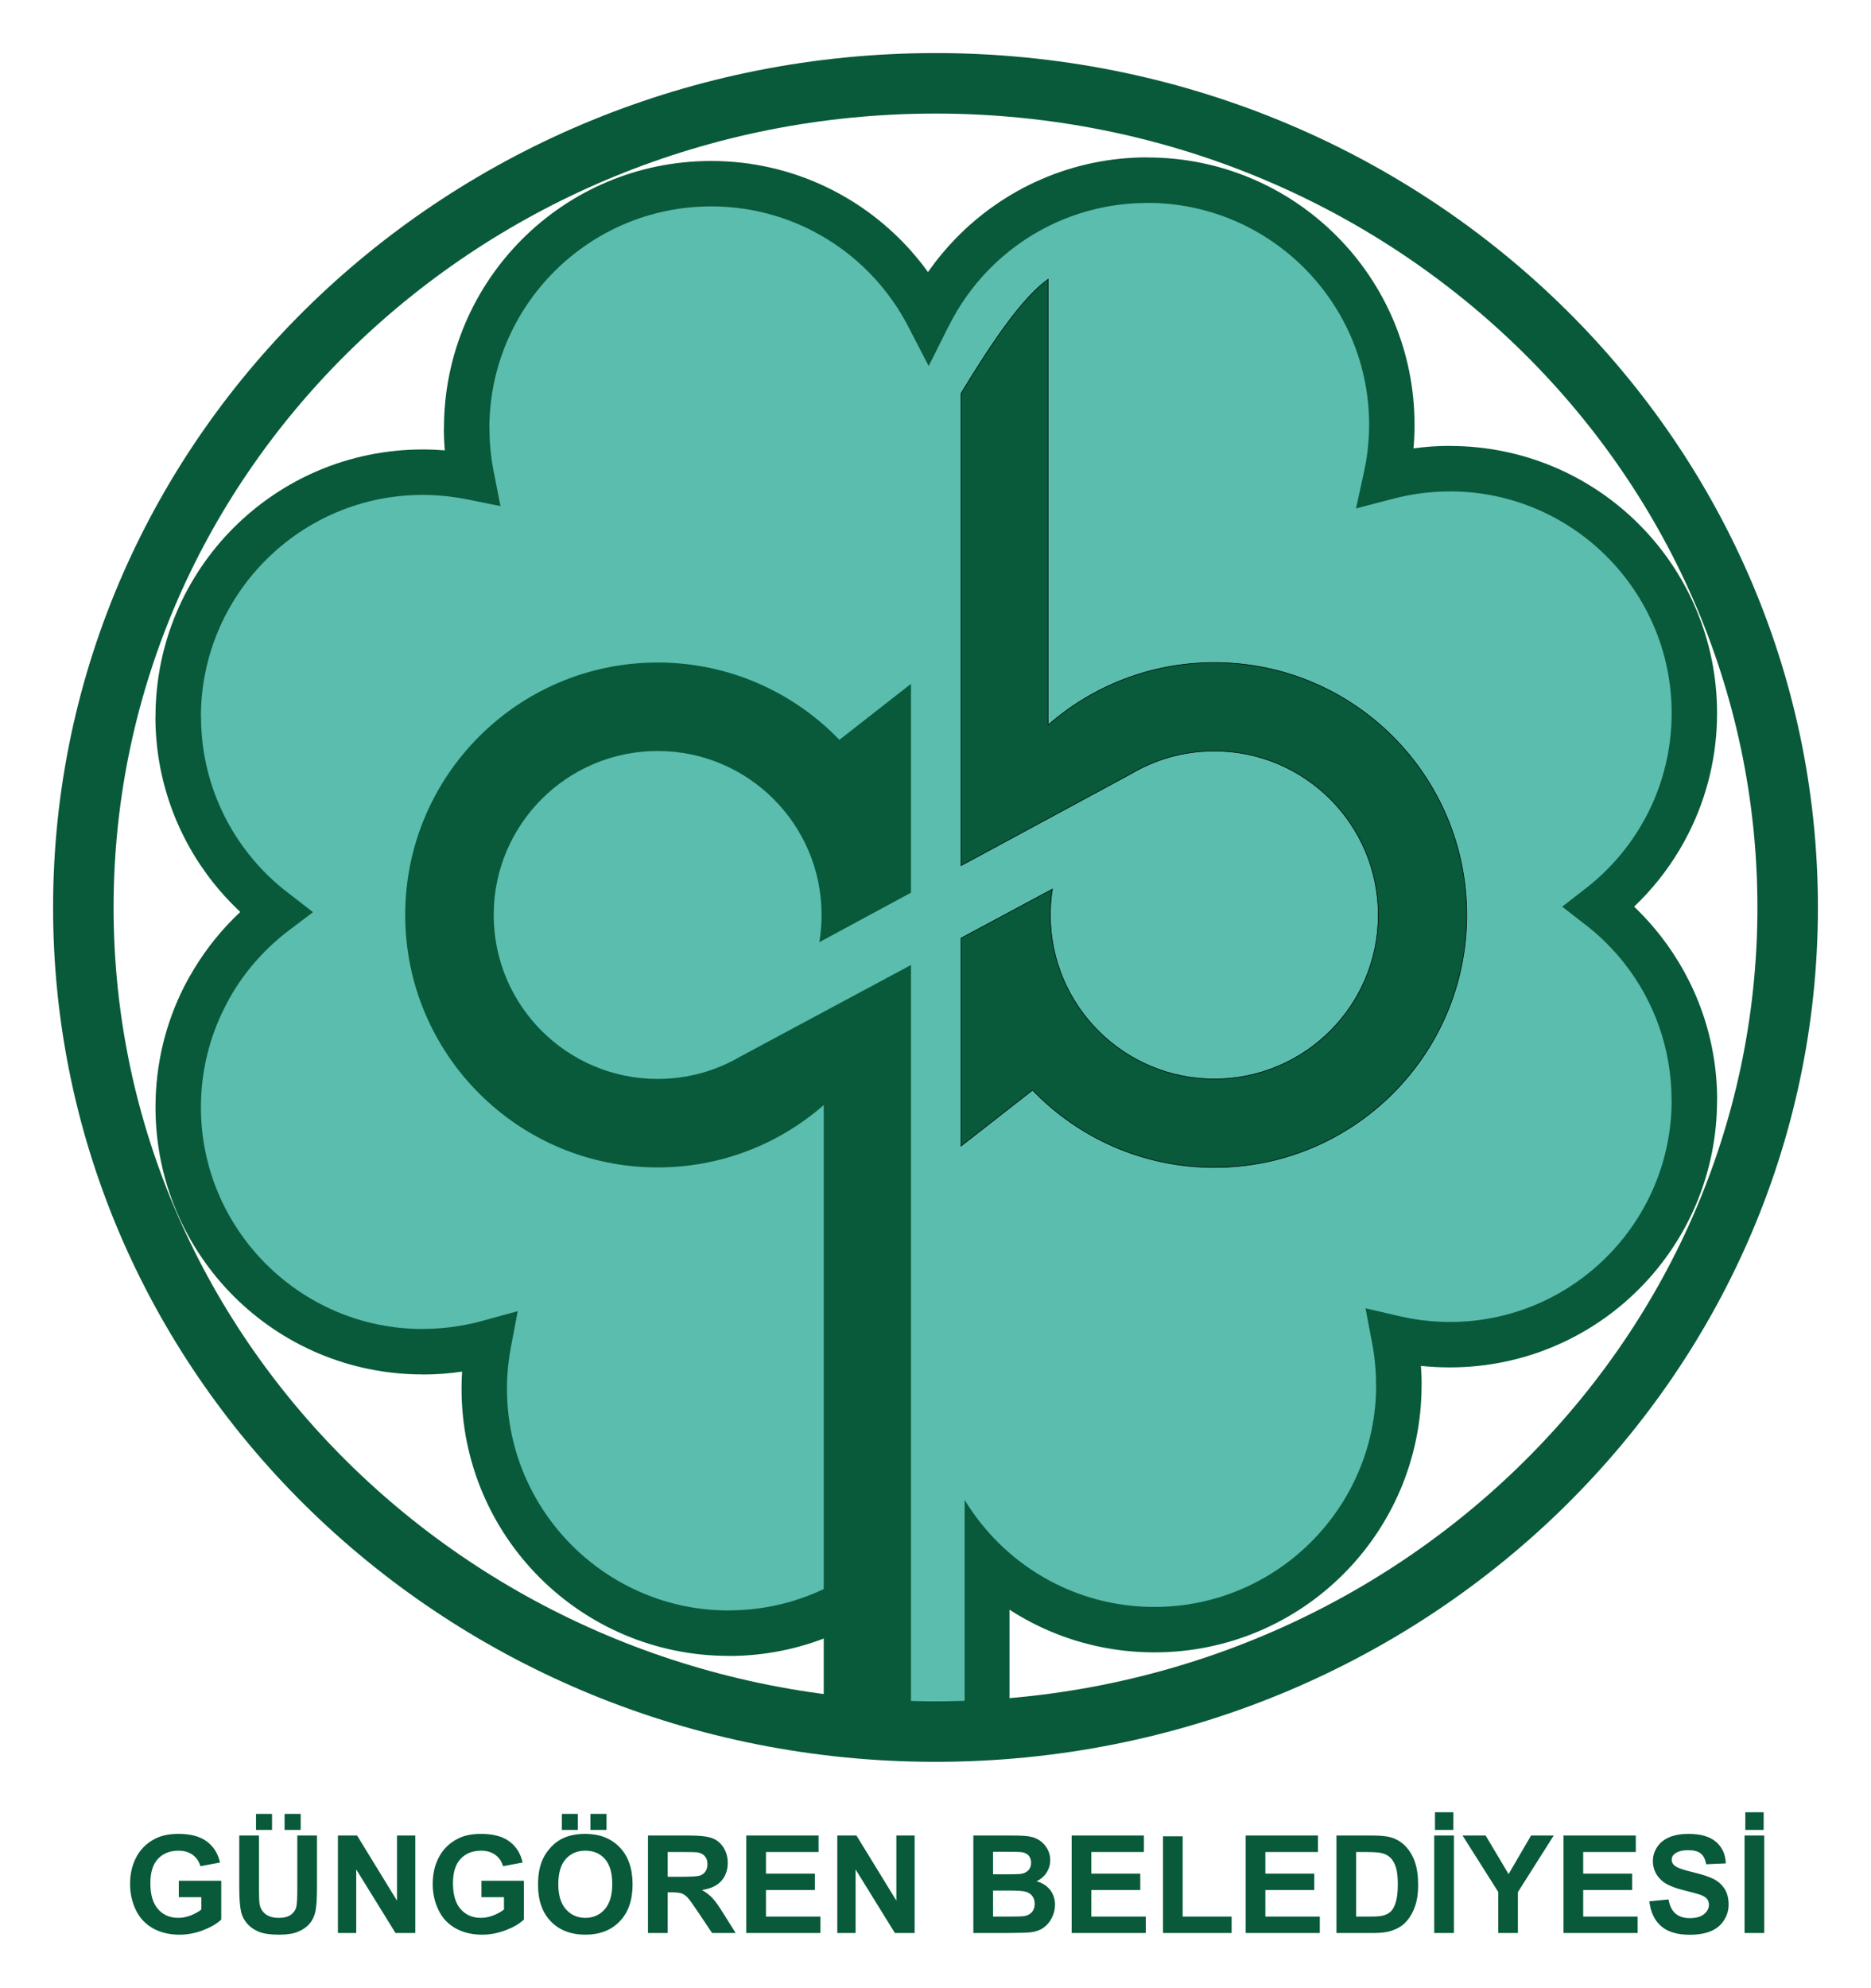
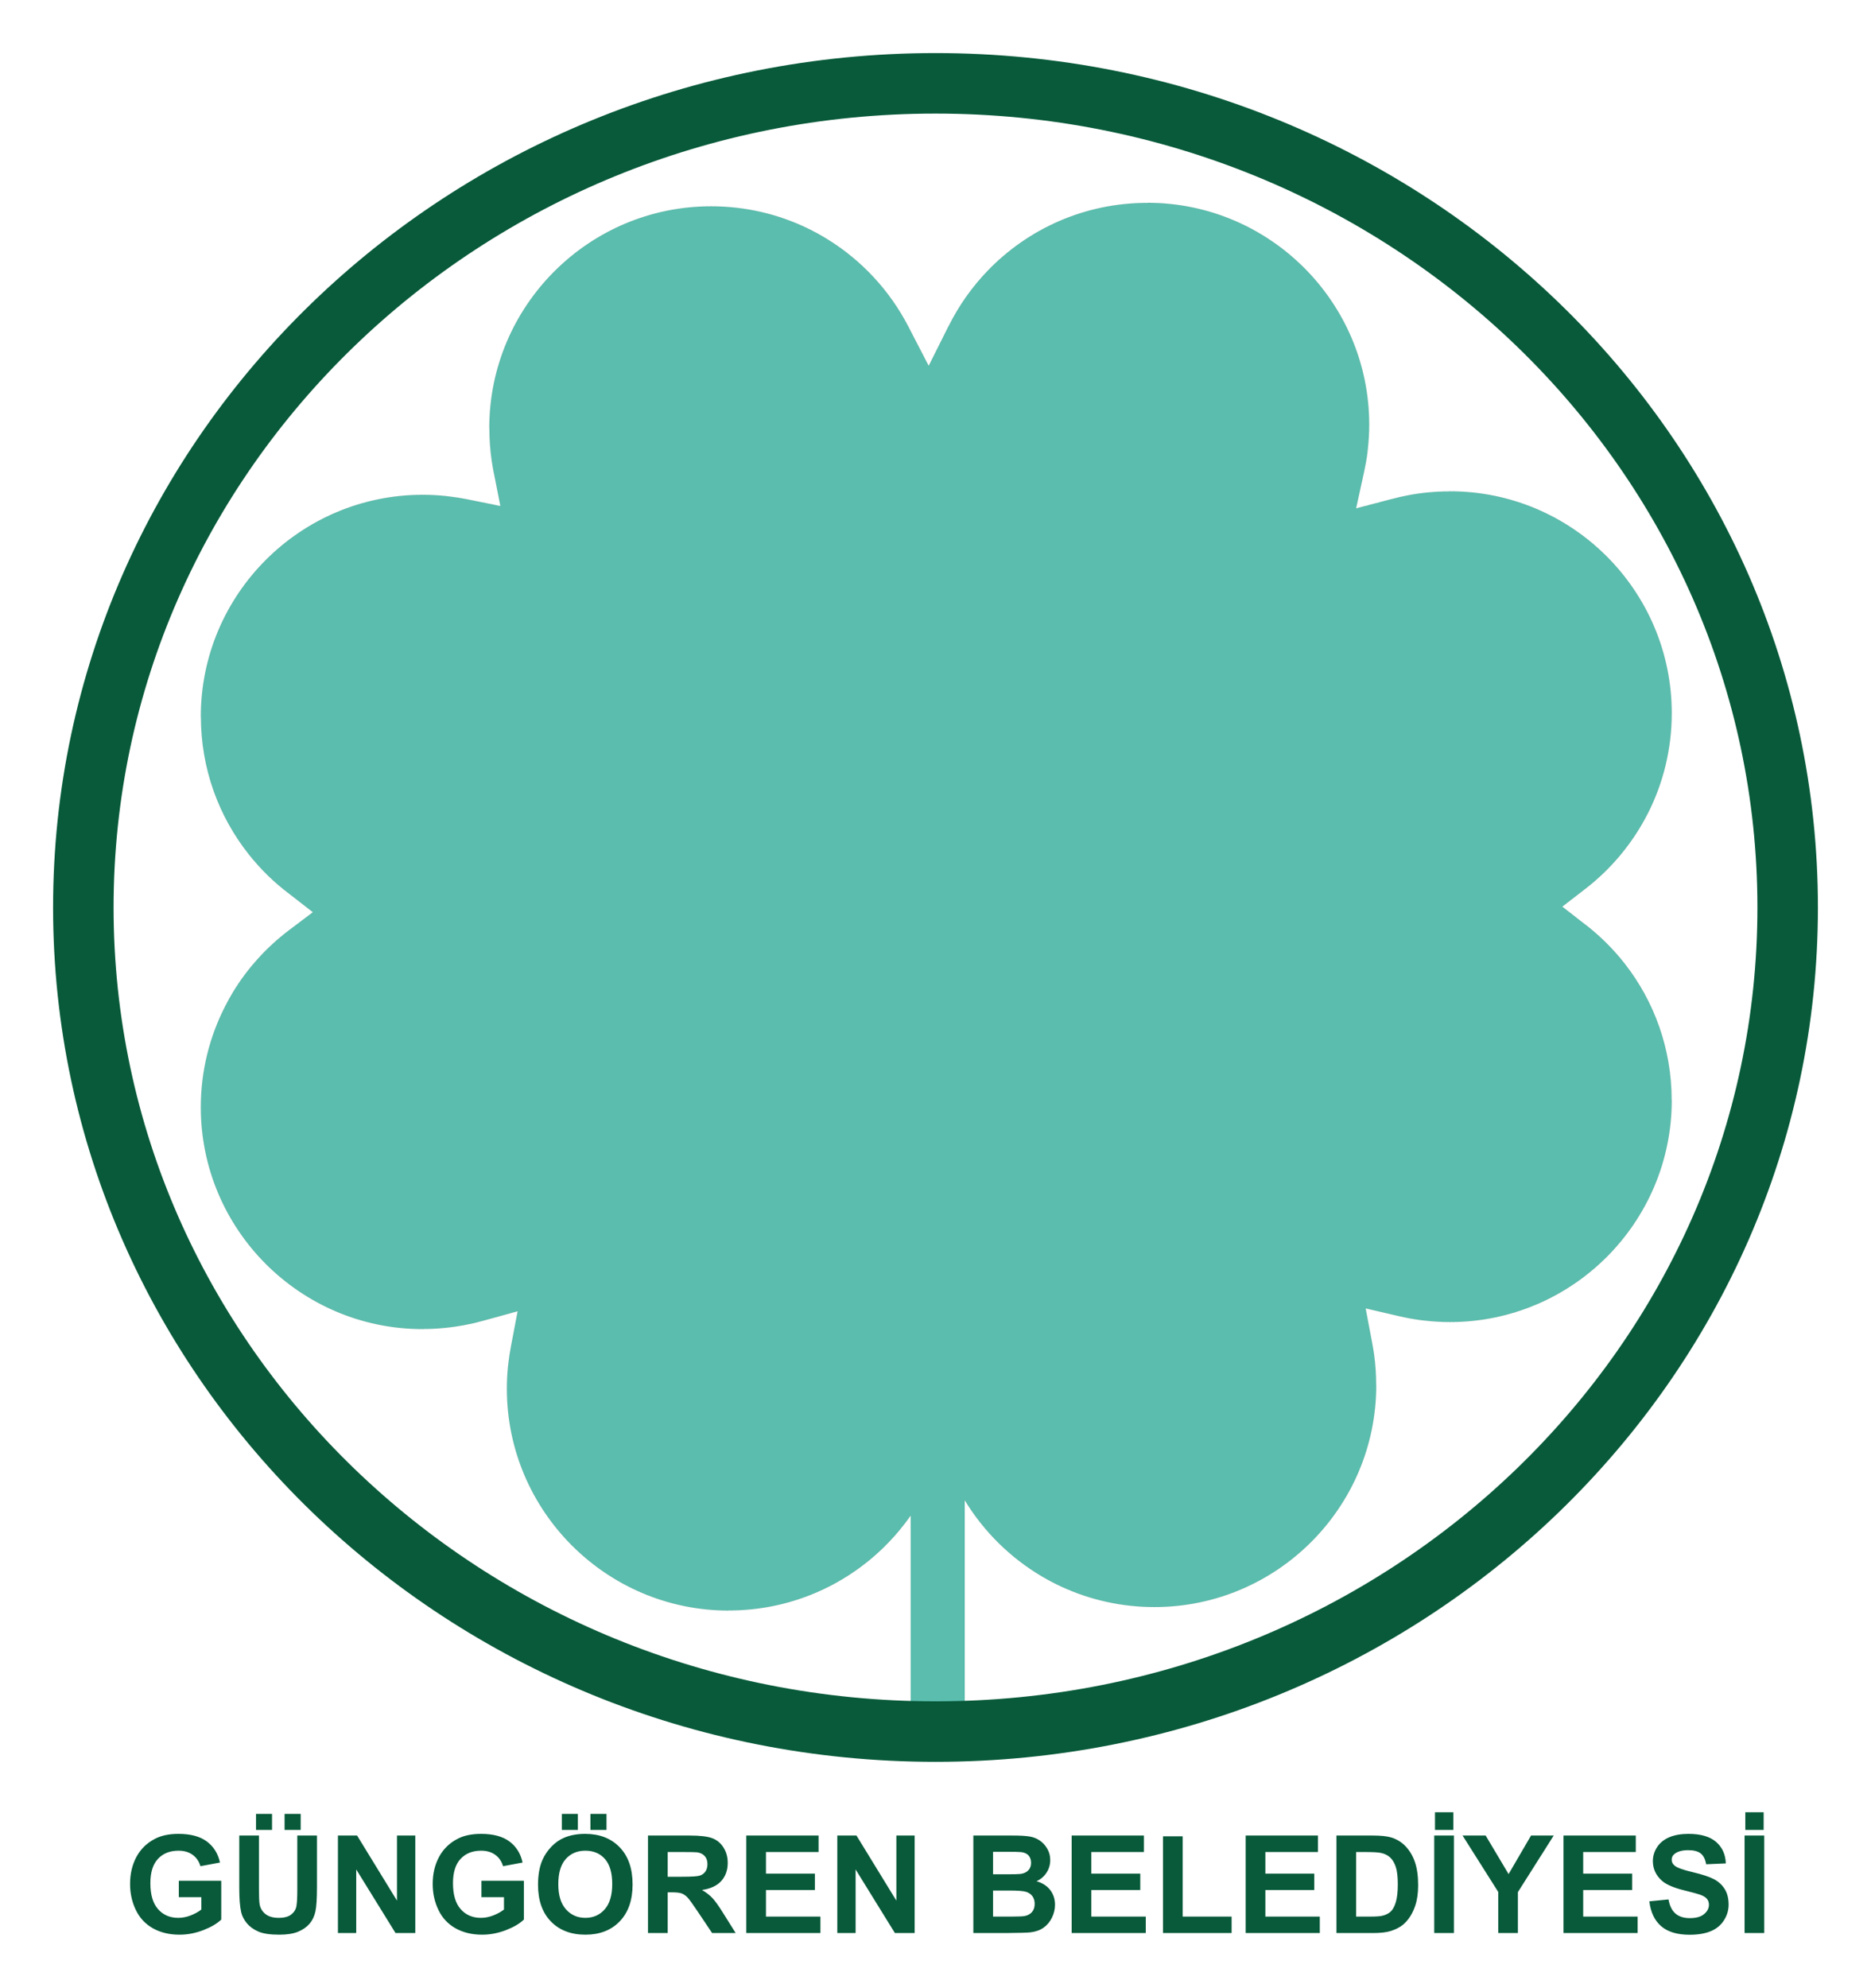
<svg xmlns="http://www.w3.org/2000/svg" version="1.0" width="723" height="768" viewBox="-19.775 -19.775 698.711 742.213" id="svg3370">
  <defs id="defs3372" />
-   <path d="M 245.793,40.301 L 245.797,40.301 L 245.797,40.334 C 261.222,40.335 275.834,43.841 288.878,50.099 C 292.086,51.638 295.182,53.331 298.152,55.166 C 309.359,62.089 319.093,71.166 326.775,81.814 C 326.905,81.628 327.033,81.443 327.164,81.258 C 330.096,77.113 333.35,73.187 336.89,69.519 C 355.056,50.696 380.522,38.987 408.697,38.987 L 408.699,38.987 L 408.699,39.021 C 436.277,39.021 461.228,50.183 479.27,68.226 C 497.311,86.267 508.473,111.217 508.474,138.793 L 508.507,138.793 L 508.507,138.798 L 508.507,138.813 L 508.474,138.813 C 508.473,141.853 508.345,144.8 508.096,147.648 C 512.562,147.034 517.098,146.714 521.679,146.714 L 521.681,146.714 L 521.681,146.748 C 549.259,146.748 574.209,157.91 592.252,175.953 C 610.293,193.994 621.454,218.944 621.455,246.52 L 621.488,246.52 L 621.488,246.524 L 621.488,246.528 L 621.455,246.528 C 621.455,262.584 617.654,277.759 610.905,291.203 C 609.764,293.475 608.587,295.624 607.379,297.646 C 602.717,305.442 597.02,312.548 590.481,318.777 C 591.016,319.286 591.545,319.801 592.068,320.322 C 594.995,323.236 597.765,326.363 600.358,329.682 C 613.597,346.633 621.488,367.931 621.488,391.035 L 621.488,391.038 L 621.455,391.038 C 621.455,418.616 610.293,443.566 592.25,461.609 C 574.209,479.65 549.259,490.811 521.683,490.812 L 521.683,490.845 L 521.679,490.845 L 521.664,490.845 L 521.664,490.812 C 517.903,490.812 514.301,490.621 510.865,490.252 C 511.043,492.654 511.134,495.054 511.134,497.448 L 511.134,497.45 L 511.101,497.45 C 511.101,525.028 499.939,549.979 481.896,568.021 C 463.854,586.063 438.905,597.224 411.329,597.225 L 411.329,597.258 L 411.325,597.258 L 411.321,597.258 L 411.321,597.225 C 396.543,597.225 382.513,594.009 369.894,588.24 C 366.82,586.835 363.822,585.273 360.911,583.565 C 359.659,582.83 358.423,582.069 357.207,581.282 L 357.207,621.101 L 340.479,621.101 L 340.479,567.706 C 337.581,564.785 334.862,561.688 332.342,558.43 C 332.094,558.761 331.844,559.092 331.592,559.42 C 328.629,563.284 325.38,566.933 321.877,570.336 C 303.891,587.81 279.371,598.572 252.362,598.572 L 252.36,598.572 L 252.36,598.539 C 224.782,598.538 199.831,587.377 181.789,569.334 C 163.748,551.292 152.587,526.343 152.585,498.766 L 152.552,498.766 L 152.552,498.762 L 152.552,498.744 L 152.585,498.744 C 152.586,496.595 152.654,494.475 152.785,492.388 C 147.977,493.101 143.062,493.473 138.067,493.473 L 138.065,493.473 L 138.065,493.44 C 110.487,493.439 85.536,482.278 67.493,464.235 C 49.452,446.193 38.291,421.244 38.29,393.667 L 38.257,393.667 L 38.257,393.663 L 38.257,393.659 L 38.29,393.659 C 38.29,377.346 42.183,361.977 49.085,348.431 C 50.083,346.473 51.298,344.316 52.724,341.967 C 57.499,334.104 63.307,326.965 69.951,320.747 C 69.431,320.26 68.915,319.768 68.403,319.269 C 65.347,316.288 62.506,313.148 59.9,309.869 C 46.353,292.821 38.257,271.264 38.257,247.838 L 38.257,247.836 L 38.29,247.836 C 38.29,220.258 49.452,195.307 67.495,177.265 C 85.536,159.224 110.486,148.062 138.063,148.061 L 138.063,148.028 L 138.067,148.028 L 138.084,148.028 L 138.084,148.061 C 140.899,148.062 143.651,148.174 146.333,148.393 C 146.102,145.642 145.983,142.88 145.983,140.111 L 145.983,140.109 L 146.017,140.109 C 146.017,112.531 157.179,87.58 175.222,69.538 C 193.263,51.497 218.213,40.335 245.789,40.334 L 245.789,40.301 L 245.793,40.301 z" id="path2471" style="fill:#085a3a;fill-opacity:1;stroke:none;stroke-width:0.014;stroke-miterlimit:4;stroke-dasharray:none" />
  <path d="M 245.797,57.278 L 245.797,57.311 L 245.793,57.311 L 245.789,57.311 L 245.789,57.278 C 222.953,57.279 202.252,66.561 187.248,81.565 C 172.243,96.569 162.961,117.271 162.96,140.109 L 162.994,140.109 L 162.994,140.111 C 162.994,144.262 163.285,148.28 163.848,152.148 C 163.945,152.818 164.068,153.579 164.215,154.427 C 164.439,155.712 164.571,156.451 164.618,156.682 L 164.651,156.715 L 164.654,156.731 L 167.101,169.191 L 154.654,166.665 C 152.584,166.245 150.317,165.888 147.851,165.599 C 146.835,165.48 146.644,165.452 146.501,165.437 C 143.677,165.152 140.867,165.005 138.084,165.005 L 138.084,165.038 L 138.067,165.038 L 138.063,165.038 L 138.063,165.005 C 115.226,165.006 94.525,174.288 79.521,189.292 C 64.516,204.296 55.234,224.998 55.233,247.836 L 55.267,247.836 L 55.267,247.838 C 55.267,267.303 61.971,285.187 73.19,299.304 C 75.4,302.085 77.752,304.693 80.23,307.11 C 82.708,309.527 85.38,311.82 88.229,313.971 L 88.328,314.037 L 88.331,314.039 L 97.082,320.845 L 88.231,327.527 C 79.809,333.886 72.658,341.766 67.209,350.738 C 66.29,352.252 65.298,354.053 64.235,356.139 C 58.48,367.434 55.234,380.187 55.233,393.659 L 55.267,393.659 L 55.267,393.663 L 55.267,393.667 L 55.233,393.667 C 55.234,416.504 64.517,437.204 79.52,452.208 C 94.525,467.213 115.227,476.496 138.065,476.496 L 138.065,476.463 L 138.067,476.463 C 143.642,476.463 149.08,475.912 154.33,474.866 C 155.928,474.547 156.947,474.335 157.391,474.229 C 158.221,474.031 159.229,473.765 160.404,473.438 L 160.437,473.438 L 160.449,473.435 L 173.551,469.831 L 171.014,483.169 C 170.619,485.243 170.297,487.387 170.052,489.597 C 169.942,490.591 169.925,490.69 169.909,490.858 C 169.659,493.487 169.529,496.118 169.529,498.744 L 169.562,498.744 L 169.562,498.762 L 169.562,498.766 L 169.529,498.766 C 169.53,521.603 178.812,542.304 193.816,557.307 C 208.82,572.312 229.522,581.595 252.36,581.595 L 252.36,581.562 L 252.362,581.562 C 274.808,581.562 295.154,572.648 310.05,558.177 C 312.941,555.368 315.634,552.341 318.104,549.121 C 318.871,548.121 319.612,547.106 320.33,546.079 L 320.33,620.341 L 340.479,620.341 L 340.479,540.36 C 347.632,552.137 357.619,561.986 369.483,568.947 C 371.885,570.357 374.373,571.652 376.937,572.825 C 387.41,577.612 399.055,580.281 411.321,580.281 L 411.321,580.248 L 411.325,580.248 L 411.329,580.248 L 411.329,580.281 C 434.165,580.281 454.866,570.998 469.87,555.995 C 484.875,540.99 494.157,520.289 494.158,497.45 L 494.124,497.45 L 494.124,497.448 C 494.124,493.452 493.858,489.615 493.347,485.947 C 493.254,485.278 493.141,484.552 493.012,483.772 C 492.901,483.108 492.769,482.379 492.615,481.586 L 492.615,481.553 L 492.612,481.536 L 490.189,468.762 L 502.845,471.702 C 505.426,472.301 508.007,472.777 510.577,473.122 C 510.624,473.128 511.147,473.189 512.095,473.298 C 515.361,473.674 518.557,473.868 521.664,473.869 L 521.664,473.835 L 521.679,473.835 L 521.683,473.835 L 521.683,473.869 C 544.519,473.868 565.22,464.585 580.224,449.582 C 595.229,434.577 604.511,413.876 604.512,391.038 L 604.478,391.038 L 604.478,391.035 C 604.478,371.806 597.952,354.134 587.002,340.114 C 584.891,337.411 582.587,334.817 580.107,332.348 C 577.645,329.898 575.04,327.607 572.307,325.492 L 572.273,325.492 L 572.271,325.49 L 563.635,318.774 L 572.304,312.068 C 580.504,305.725 587.484,297.877 592.827,288.941 C 593.908,287.133 594.886,285.36 595.755,283.628 C 601.357,272.471 604.511,259.869 604.512,246.528 L 604.478,246.528 L 604.478,246.524 L 604.478,246.52 L 604.512,246.52 C 604.511,223.684 595.228,202.983 580.225,187.979 C 565.221,172.974 544.519,163.692 521.681,163.691 L 521.681,163.724 L 521.679,163.724 C 516.252,163.724 510.998,164.234 505.958,165.204 C 504.914,165.404 503.93,165.612 503.007,165.825 C 502.168,166.018 501.197,166.263 500.098,166.559 L 500.032,166.559 L 500.02,166.562 L 486.637,170.067 L 489.588,156.562 C 490.153,153.977 490.583,151.54 490.871,149.265 C 490.877,149.216 490.916,148.842 491.024,147.842 C 491.357,144.783 491.53,141.768 491.53,138.813 L 491.497,138.813 L 491.497,138.798 L 491.497,138.793 L 491.53,138.793 C 491.529,115.957 482.247,95.256 467.244,80.252 C 452.239,65.247 431.537,55.965 408.699,55.964 L 408.699,55.997 L 408.697,55.997 C 385.286,55.997 364.159,65.693 349.117,81.279 C 346.201,84.301 343.502,87.56 341.051,91.026 C 338.625,94.457 336.439,98.112 334.522,101.962 L 334.489,101.962 L 334.487,101.966 L 327.038,116.865 L 319.371,102.066 C 312.445,88.698 301.991,77.457 289.248,69.584 C 286.752,68.042 284.189,66.638 281.569,65.381 C 270.744,60.188 258.612,57.278 245.797,57.278 z" id="path2473" style="fill:#5abdad;fill-opacity:1;stroke:#000000;stroke-width:0.014" />
-   <path d="M 433.7,227.621 C 485.754,227.621 527.968,269.835 527.968,321.89 C 527.968,373.944 485.754,416.158 433.7,416.158 C 407.043,416.158 382.971,405.084 365.823,387.291 L 339.094,408.19 L 339.094,330.541 L 373.237,312.225 C 372.738,315.373 372.474,318.601 372.474,321.89 C 372.474,355.696 399.894,383.115 433.7,383.115 C 467.507,383.115 494.926,355.696 494.926,321.89 C 494.926,288.083 467.507,260.664 433.7,260.664 C 422.242,260.664 411.52,263.816 402.348,269.297 L 339.094,303.469 L 339.094,127.156 C 350.682,108.017 362.088,91.246 371.673,84.502 L 371.673,250.912 C 388.252,236.411 409.95,227.621 433.7,227.621 z" id="path2475" style="fill:#085a3a;fill-opacity:1;stroke:#000000;stroke-width:0.216" />
-   <path d="M 225.813,416.148 C 173.759,416.148 131.545,373.934 131.545,321.879 C 131.545,269.825 173.759,227.611 225.813,227.611 C 252.47,227.611 276.542,238.685 293.69,256.478 L 320.419,235.579 L 320.419,313.558 L 286.192,332.049 C 286.746,328.741 287.039,325.344 287.039,321.879 C 287.039,288.073 259.619,260.654 225.813,260.654 C 192.006,260.654 164.587,288.073 164.587,321.879 C 164.587,355.686 192.006,383.105 225.813,383.105 C 237.104,383.105 247.681,380.044 256.762,374.71 L 320.419,340.56 L 320.419,619.55 L 287.84,617.69 L 287.84,392.857 C 271.261,407.358 249.563,416.148 225.813,416.148 z" id="path2477" style="fill:#085a3a;fill-opacity:1;stroke:none;stroke-width:0.216" />
  <path d="M 329.581,0 L 329.584,0 L 329.584,0.044 C 420.506,0.045 502.839,35.698 562.442,93.333 C 622.169,151.088 659.117,230.9 659.118,319.067 L 659.162,319.067 L 659.162,319.071 L 659.162,319.073 L 659.118,319.073 C 659.117,407.242 622.169,487.055 562.44,544.81 C 502.838,602.444 420.507,638.097 329.586,638.098 L 329.586,638.142 L 329.581,638.142 L 329.579,638.142 L 329.579,638.098 C 238.656,638.098 156.324,602.444 96.721,544.809 C 36.993,487.054 0.045,407.243 0.044,319.075 L 0,319.075 L 0,319.071 L 0,319.069 L 0.044,319.069 C 0.045,230.9 36.994,151.087 96.722,93.332 C 156.325,35.698 238.656,0.045 329.577,0.044 L 329.577,0 L 329.581,0 z M 329.584,22.636 L 329.584,22.68 L 329.581,22.68 L 329.577,22.68 L 329.577,22.636 C 244.773,22.637 167.987,55.885 112.403,109.633 C 56.944,163.26 22.636,237.313 22.636,319.069 L 22.68,319.069 L 22.68,319.071 L 22.68,319.075 L 22.636,319.075 C 22.637,400.83 56.943,474.882 112.402,528.508 C 167.986,582.257 244.773,615.506 329.579,615.507 L 329.579,615.462 L 329.581,615.462 L 329.586,615.462 L 329.586,615.507 C 414.389,615.506 491.176,582.257 546.759,528.509 C 602.218,474.882 636.526,400.829 636.526,319.073 L 636.482,319.073 L 636.482,319.071 L 636.482,319.067 L 636.526,319.067 C 636.526,237.313 602.219,163.261 546.761,109.635 C 491.177,55.886 414.389,22.636 329.584,22.636 z" id="path2479" style="fill:#085a3a;fill-opacity:1;stroke:none;stroke-width:0.014;stroke-miterlimit:4;stroke-dasharray:none" />
  <path d="M 47,688.637 L 47,682.5 L 62.842,682.5 L 62.842,697.002 C 61.299,698.494 59.07,699.808 56.146,700.944 C 53.222,702.071 50.264,702.639 47.272,702.639 C 43.466,702.639 40.143,701.842 37.312,700.249 C 34.481,698.647 32.354,696.367 30.93,693.392 C 29.505,690.416 28.794,687.187 28.794,683.695 C 28.794,679.906 29.59,676.533 31.175,673.583 C 32.769,670.642 35.091,668.379 38.16,666.81 C 40.491,665.598 43.398,664.997 46.873,664.997 C 51.391,664.997 54.926,665.946 57.46,667.836 C 60.003,669.735 61.639,672.354 62.367,675.702 L 55.07,677.067 C 54.552,675.278 53.586,673.863 52.171,672.829 C 50.755,671.794 48.992,671.277 46.873,671.277 C 43.661,671.277 41.109,672.294 39.211,674.329 C 37.312,676.371 36.371,679.389 36.371,683.398 C 36.371,687.713 37.329,690.959 39.253,693.12 C 41.169,695.282 43.686,696.358 46.797,696.358 C 48.34,696.358 49.882,696.053 51.433,695.451 C 52.976,694.849 54.307,694.112 55.417,693.256 L 55.417,688.637 L 47,688.637 z M 69.572,665.615 L 76.921,665.615 L 76.921,685.331 C 76.921,688.459 77.015,690.493 77.192,691.417 C 77.506,692.908 78.26,694.104 79.439,695.002 C 80.625,695.909 82.244,696.358 84.295,696.358 C 86.38,696.358 87.957,695.934 89.017,695.078 C 90.076,694.231 90.712,693.18 90.924,691.942 C 91.144,690.696 91.246,688.637 91.246,685.754 L 91.246,665.615 L 98.594,665.615 L 98.594,684.738 C 98.594,689.111 98.4,692.196 98.001,694.002 C 97.603,695.807 96.874,697.324 95.806,698.57 C 94.738,699.808 93.306,700.8 91.525,701.537 C 89.737,702.275 87.398,702.639 84.516,702.639 C 81.04,702.639 78.404,702.241 76.608,701.435 C 74.811,700.63 73.395,699.588 72.353,698.308 C 71.31,697.028 70.623,695.68 70.293,694.273 C 69.81,692.188 69.572,689.111 69.572,685.034 L 69.572,665.615 z M 75.828,663.53 L 75.828,657.546 L 81.812,657.546 L 81.812,663.53 L 75.828,663.53 z M 86.499,663.53 L 86.499,657.546 L 92.509,657.546 L 92.509,663.53 L 86.499,663.53 z M 106.419,702.02 L 106.419,665.615 L 113.572,665.615 L 128.473,689.925 L 128.473,665.615 L 135.305,665.615 L 135.305,702.02 L 127.922,702.02 L 113.25,678.279 L 113.25,702.02 L 106.419,702.02 z M 160.013,688.637 L 160.013,682.5 L 175.855,682.5 L 175.855,697.002 C 174.312,698.494 172.083,699.808 169.159,700.944 C 166.234,702.071 163.276,702.639 160.284,702.639 C 156.479,702.639 153.156,701.842 150.325,700.249 C 147.494,698.647 145.366,696.367 143.942,693.392 C 142.518,690.416 141.806,687.187 141.806,683.695 C 141.806,679.906 142.603,676.533 144.188,673.583 C 145.782,670.642 148.104,668.379 151.172,666.81 C 153.503,665.598 156.411,664.997 159.886,664.997 C 164.404,664.997 167.938,665.946 170.473,667.836 C 173.016,669.735 174.651,672.354 175.38,675.702 L 168.082,677.067 C 167.565,675.278 166.599,673.863 165.184,672.829 C 163.768,671.794 162.005,671.277 159.886,671.277 C 156.673,671.277 154.122,672.294 152.224,674.329 C 150.325,676.371 149.384,679.389 149.384,683.398 C 149.384,687.713 150.342,690.959 152.266,693.12 C 154.181,695.282 156.699,696.358 159.81,696.358 C 161.352,696.358 162.895,696.053 164.446,695.451 C 165.989,694.849 167.319,694.112 168.43,693.256 L 168.43,688.637 L 160.013,688.637 z M 181.144,684.042 C 181.144,680.33 181.695,677.219 182.805,674.702 C 183.636,672.854 184.764,671.184 186.196,669.709 C 187.629,668.243 189.197,667.15 190.9,666.437 C 193.172,665.471 195.783,664.997 198.749,664.997 C 204.114,664.997 208.403,666.658 211.624,669.989 C 214.845,673.312 216.456,677.94 216.456,683.864 C 216.456,689.747 214.854,694.341 211.658,697.663 C 208.463,700.978 204.191,702.639 198.851,702.639 C 193.435,702.639 189.129,700.986 185.933,697.689 C 182.738,694.383 181.144,689.832 181.144,684.042 z M 188.713,683.797 C 188.713,687.916 189.671,691.044 191.57,693.171 C 193.477,695.299 195.893,696.358 198.825,696.358 C 201.75,696.358 204.157,695.307 206.039,693.188 C 207.912,691.077 208.853,687.916 208.853,683.695 C 208.853,679.525 207.937,676.414 206.115,674.354 C 204.284,672.303 201.852,671.277 198.825,671.277 C 195.791,671.277 193.35,672.32 191.494,674.397 C 189.646,676.473 188.713,679.601 188.713,683.797 z M 190.036,663.53 L 190.036,657.546 L 196.02,657.546 L 196.02,663.53 L 190.036,663.53 z M 200.707,663.53 L 200.707,657.546 L 206.717,657.546 L 206.717,663.53 L 200.707,663.53 z M 222.211,702.02 L 222.211,665.615 L 237.688,665.615 C 241.579,665.615 244.402,665.946 246.165,666.599 C 247.928,667.251 249.343,668.413 250.403,670.082 C 251.462,671.761 251.988,673.668 251.988,675.821 C 251.988,678.55 251.182,680.813 249.58,682.593 C 247.979,684.364 245.571,685.492 242.376,685.95 C 243.969,686.882 245.283,687.899 246.317,689.009 C 247.351,690.12 248.742,692.086 250.496,694.917 L 254.946,702.02 L 246.156,702.02 L 240.842,694.095 C 238.951,691.264 237.663,689.484 236.968,688.747 C 236.273,688.009 235.535,687.509 234.756,687.23 C 233.976,686.958 232.747,686.823 231.052,686.823 L 229.568,686.823 L 229.568,702.02 L 222.211,702.02 z M 229.568,681.008 L 235.002,681.008 C 238.528,681.008 240.732,680.864 241.613,680.567 C 242.486,680.27 243.172,679.754 243.673,679.025 C 244.164,678.296 244.418,677.389 244.418,676.295 C 244.418,675.066 244.088,674.083 243.435,673.329 C 242.783,672.574 241.859,672.099 240.664,671.896 C 240.07,671.82 238.282,671.777 235.298,671.777 L 229.568,671.777 L 229.568,681.008 z M 258.921,702.02 L 258.921,665.615 L 285.909,665.615 L 285.909,671.777 L 266.27,671.777 L 266.27,679.847 L 284.545,679.847 L 284.545,685.975 L 266.27,685.975 L 266.27,695.884 L 286.604,695.884 L 286.604,702.02 L 258.921,702.02 z M 292.91,702.02 L 292.91,665.615 L 300.064,665.615 L 314.965,689.925 L 314.965,665.615 L 321.797,665.615 L 321.797,702.02 L 314.414,702.02 L 299.742,678.279 L 299.742,702.02 L 292.91,702.02 z M 343.716,665.615 L 358.27,665.615 C 361.152,665.615 363.305,665.734 364.72,665.98 C 366.136,666.217 367.399,666.717 368.517,667.48 C 369.636,668.243 370.56,669.252 371.306,670.523 C 372.052,671.786 372.425,673.21 372.425,674.778 C 372.425,676.482 371.967,678.05 371.052,679.474 C 370.128,680.898 368.882,681.966 367.314,682.678 C 369.526,683.322 371.238,684.424 372.425,685.975 C 373.62,687.535 374.213,689.365 374.213,691.468 C 374.213,693.12 373.832,694.731 373.061,696.299 C 372.289,697.859 371.238,699.113 369.908,700.045 C 368.577,700.978 366.932,701.554 364.975,701.775 C 363.754,701.902 360.796,701.986 356.108,702.02 L 343.716,702.02 L 343.716,665.615 z M 351.074,671.676 L 351.074,680.092 L 355.888,680.092 C 358.753,680.092 360.533,680.05 361.228,679.965 C 362.483,679.821 363.474,679.389 364.195,678.669 C 364.915,677.948 365.271,676.999 365.271,675.821 C 365.271,674.693 364.966,673.778 364.347,673.074 C 363.72,672.371 362.796,671.947 361.576,671.803 C 360.847,671.718 358.753,671.676 355.295,671.676 L 351.074,671.676 z M 351.074,686.153 L 351.074,695.884 L 357.871,695.884 C 360.524,695.884 362.203,695.816 362.915,695.663 C 364.008,695.468 364.898,694.977 365.585,694.214 C 366.271,693.442 366.619,692.408 366.619,691.12 C 366.619,690.027 366.348,689.103 365.822,688.34 C 365.288,687.577 364.525,687.017 363.525,686.67 C 362.525,686.323 360.346,686.153 357.007,686.153 L 351.074,686.153 z M 380.426,702.02 L 380.426,665.615 L 407.415,665.615 L 407.415,671.777 L 387.775,671.777 L 387.775,679.847 L 406.05,679.847 L 406.05,685.975 L 387.775,685.975 L 387.775,695.884 L 408.11,695.884 L 408.11,702.02 L 380.426,702.02 z M 414.543,702.02 L 414.543,665.912 L 421.892,665.912 L 421.892,695.884 L 440.166,695.884 L 440.166,702.02 L 414.543,702.02 z M 445.413,702.02 L 445.413,665.615 L 472.401,665.615 L 472.401,671.777 L 452.762,671.777 L 452.762,679.847 L 471.036,679.847 L 471.036,685.975 L 452.762,685.975 L 452.762,695.884 L 473.096,695.884 L 473.096,702.02 L 445.413,702.02 z M 479.309,665.615 L 492.744,665.615 C 495.77,665.615 498.075,665.844 499.669,666.31 C 501.805,666.937 503.635,668.056 505.153,669.667 C 506.678,671.269 507.84,673.235 508.636,675.558 C 509.425,677.889 509.823,680.754 509.823,684.169 C 509.823,687.162 509.45,689.747 508.704,691.917 C 507.797,694.561 506.5,696.706 504.805,698.342 C 503.534,699.588 501.813,700.554 499.643,701.249 C 498.024,701.766 495.854,702.02 493.134,702.02 L 479.309,702.02 L 479.309,665.615 z M 486.658,671.777 L 486.658,695.884 L 492.142,695.884 C 494.193,695.884 495.676,695.773 496.592,695.536 C 497.778,695.239 498.77,694.739 499.559,694.027 C 500.347,693.315 500.982,692.137 501.482,690.51 C 501.974,688.882 502.228,686.653 502.228,683.839 C 502.228,681.025 501.974,678.872 501.482,677.363 C 500.982,675.854 500.287,674.676 499.397,673.837 C 498.499,672.99 497.363,672.422 495.99,672.125 C 494.964,671.888 492.956,671.777 489.955,671.777 L 486.658,671.777 z M 515.832,702.02 L 515.832,665.615 L 523.181,665.615 L 523.181,702.02 L 515.832,702.02 z M 516.112,663.53 L 516.112,656.927 L 522.961,656.927 L 522.961,663.53 L 516.112,663.53 z M 539.744,702.02 L 539.744,686.695 L 526.411,665.615 L 535.031,665.615 L 543.6,680.016 L 551.992,665.615 L 560.459,665.615 L 547.076,686.746 L 547.076,702.02 L 539.744,702.02 z M 564.112,702.02 L 564.112,665.615 L 591.1,665.615 L 591.1,671.777 L 571.461,671.777 L 571.461,679.847 L 589.736,679.847 L 589.736,685.975 L 571.461,685.975 L 571.461,695.884 L 591.796,695.884 L 591.796,702.02 L 564.112,702.02 z M 596.169,690.179 L 603.323,689.476 C 603.747,691.883 604.62,693.646 605.942,694.773 C 607.256,695.892 609.027,696.46 611.265,696.46 C 613.63,696.46 615.418,695.96 616.613,694.951 C 617.817,693.951 618.419,692.781 618.419,691.442 C 618.419,690.577 618.165,689.849 617.656,689.247 C 617.156,688.637 616.274,688.111 615.012,687.67 C 614.155,687.365 612.189,686.839 609.129,686.077 C 605.188,685.102 602.425,683.898 600.839,682.474 C 598.602,680.474 597.483,678.033 597.483,675.151 C 597.483,673.295 598.008,671.566 599.059,669.947 C 600.111,668.336 601.628,667.107 603.603,666.26 C 605.586,665.42 607.968,664.997 610.765,664.997 C 615.342,664.997 618.775,665.997 621.089,667.997 C 623.394,670.006 624.606,672.676 624.725,676.024 L 617.376,676.346 C 617.063,674.473 616.385,673.125 615.35,672.311 C 614.317,671.489 612.765,671.082 610.697,671.082 C 608.561,671.082 606.883,671.515 605.679,672.396 C 604.9,672.956 604.51,673.71 604.51,674.651 C 604.51,675.515 604.874,676.253 605.603,676.863 C 606.527,677.643 608.781,678.457 612.358,679.296 C 615.935,680.143 618.58,681.016 620.292,681.915 C 622.004,682.822 623.343,684.051 624.318,685.619 C 625.285,687.187 625.768,689.12 625.768,691.417 C 625.768,693.502 625.191,695.46 624.03,697.274 C 622.869,699.096 621.233,700.452 619.114,701.334 C 616.995,702.224 614.35,702.664 611.189,702.664 C 606.586,702.664 603.052,701.605 600.585,699.478 C 598.118,697.35 596.644,694.248 596.169,690.179 z M 631.726,702.02 L 631.726,665.615 L 639.075,665.615 L 639.075,702.02 L 631.726,702.02 z M 632.006,663.53 L 632.006,656.927 L 638.855,656.927 L 638.855,663.53 L 632.006,663.53 z" id="path2481" style="fill:#085a3a;fill-opacity:1;stroke:none;stroke-width:0.216" />
</svg>